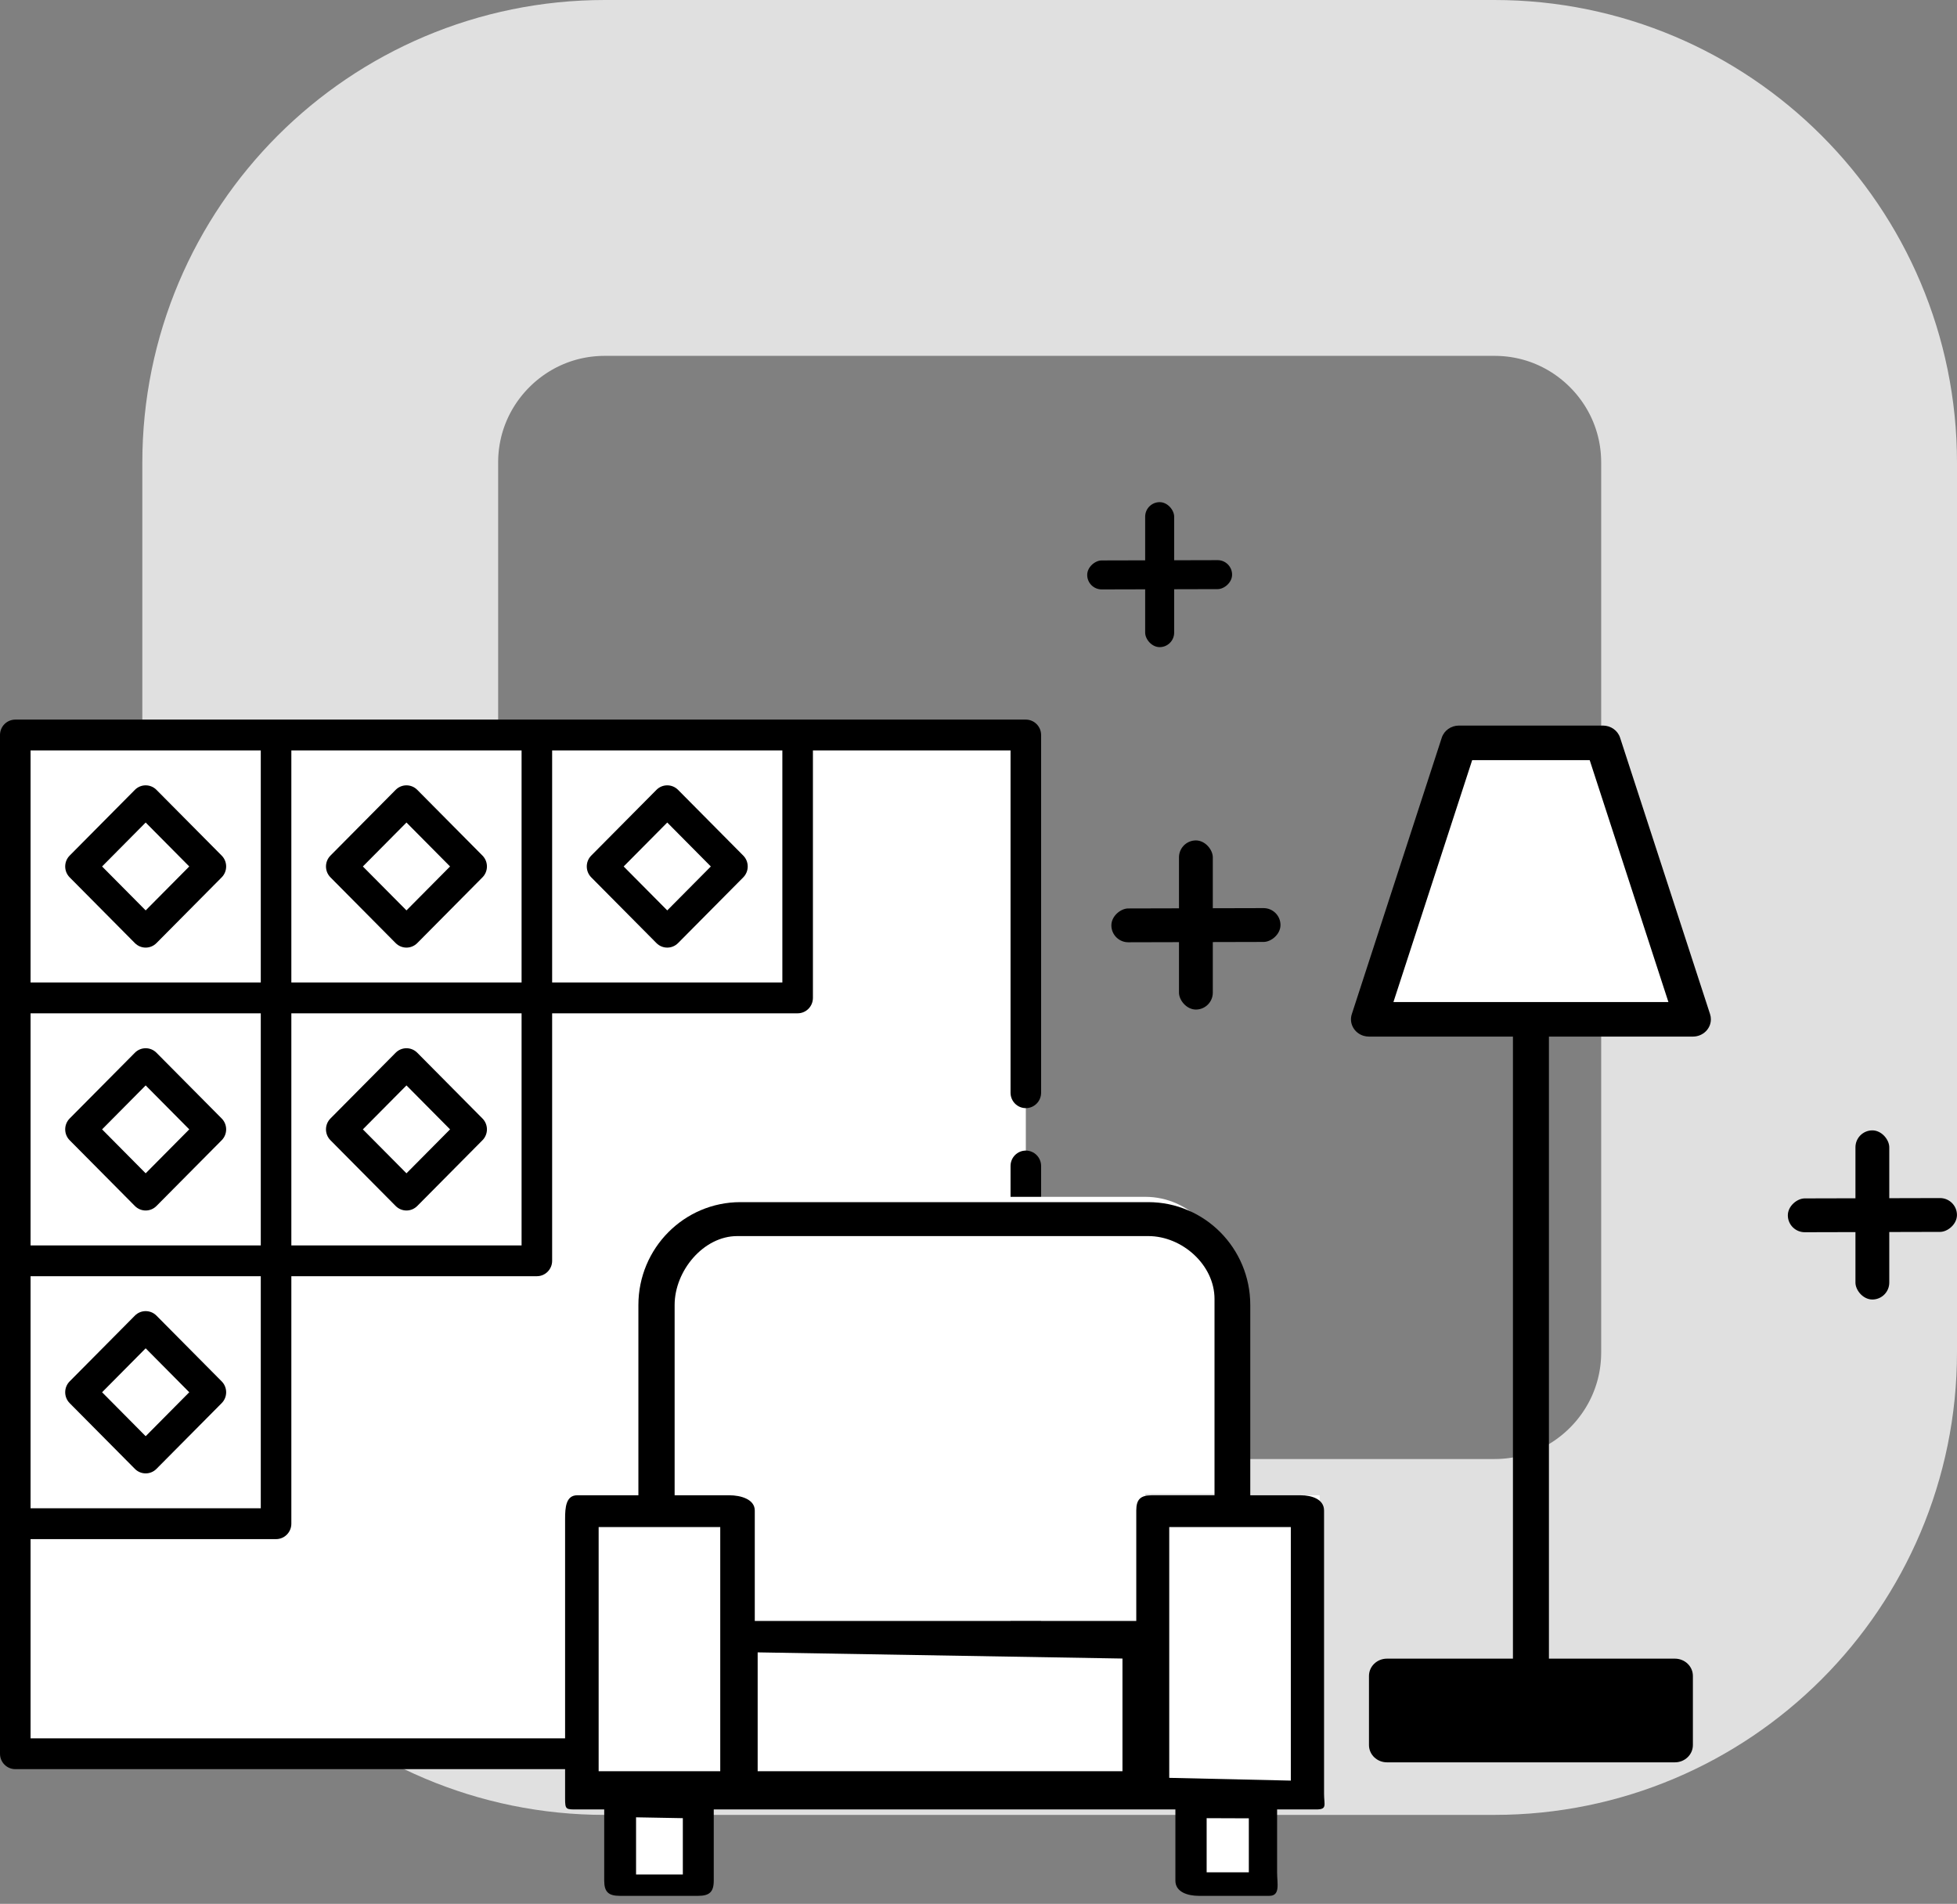
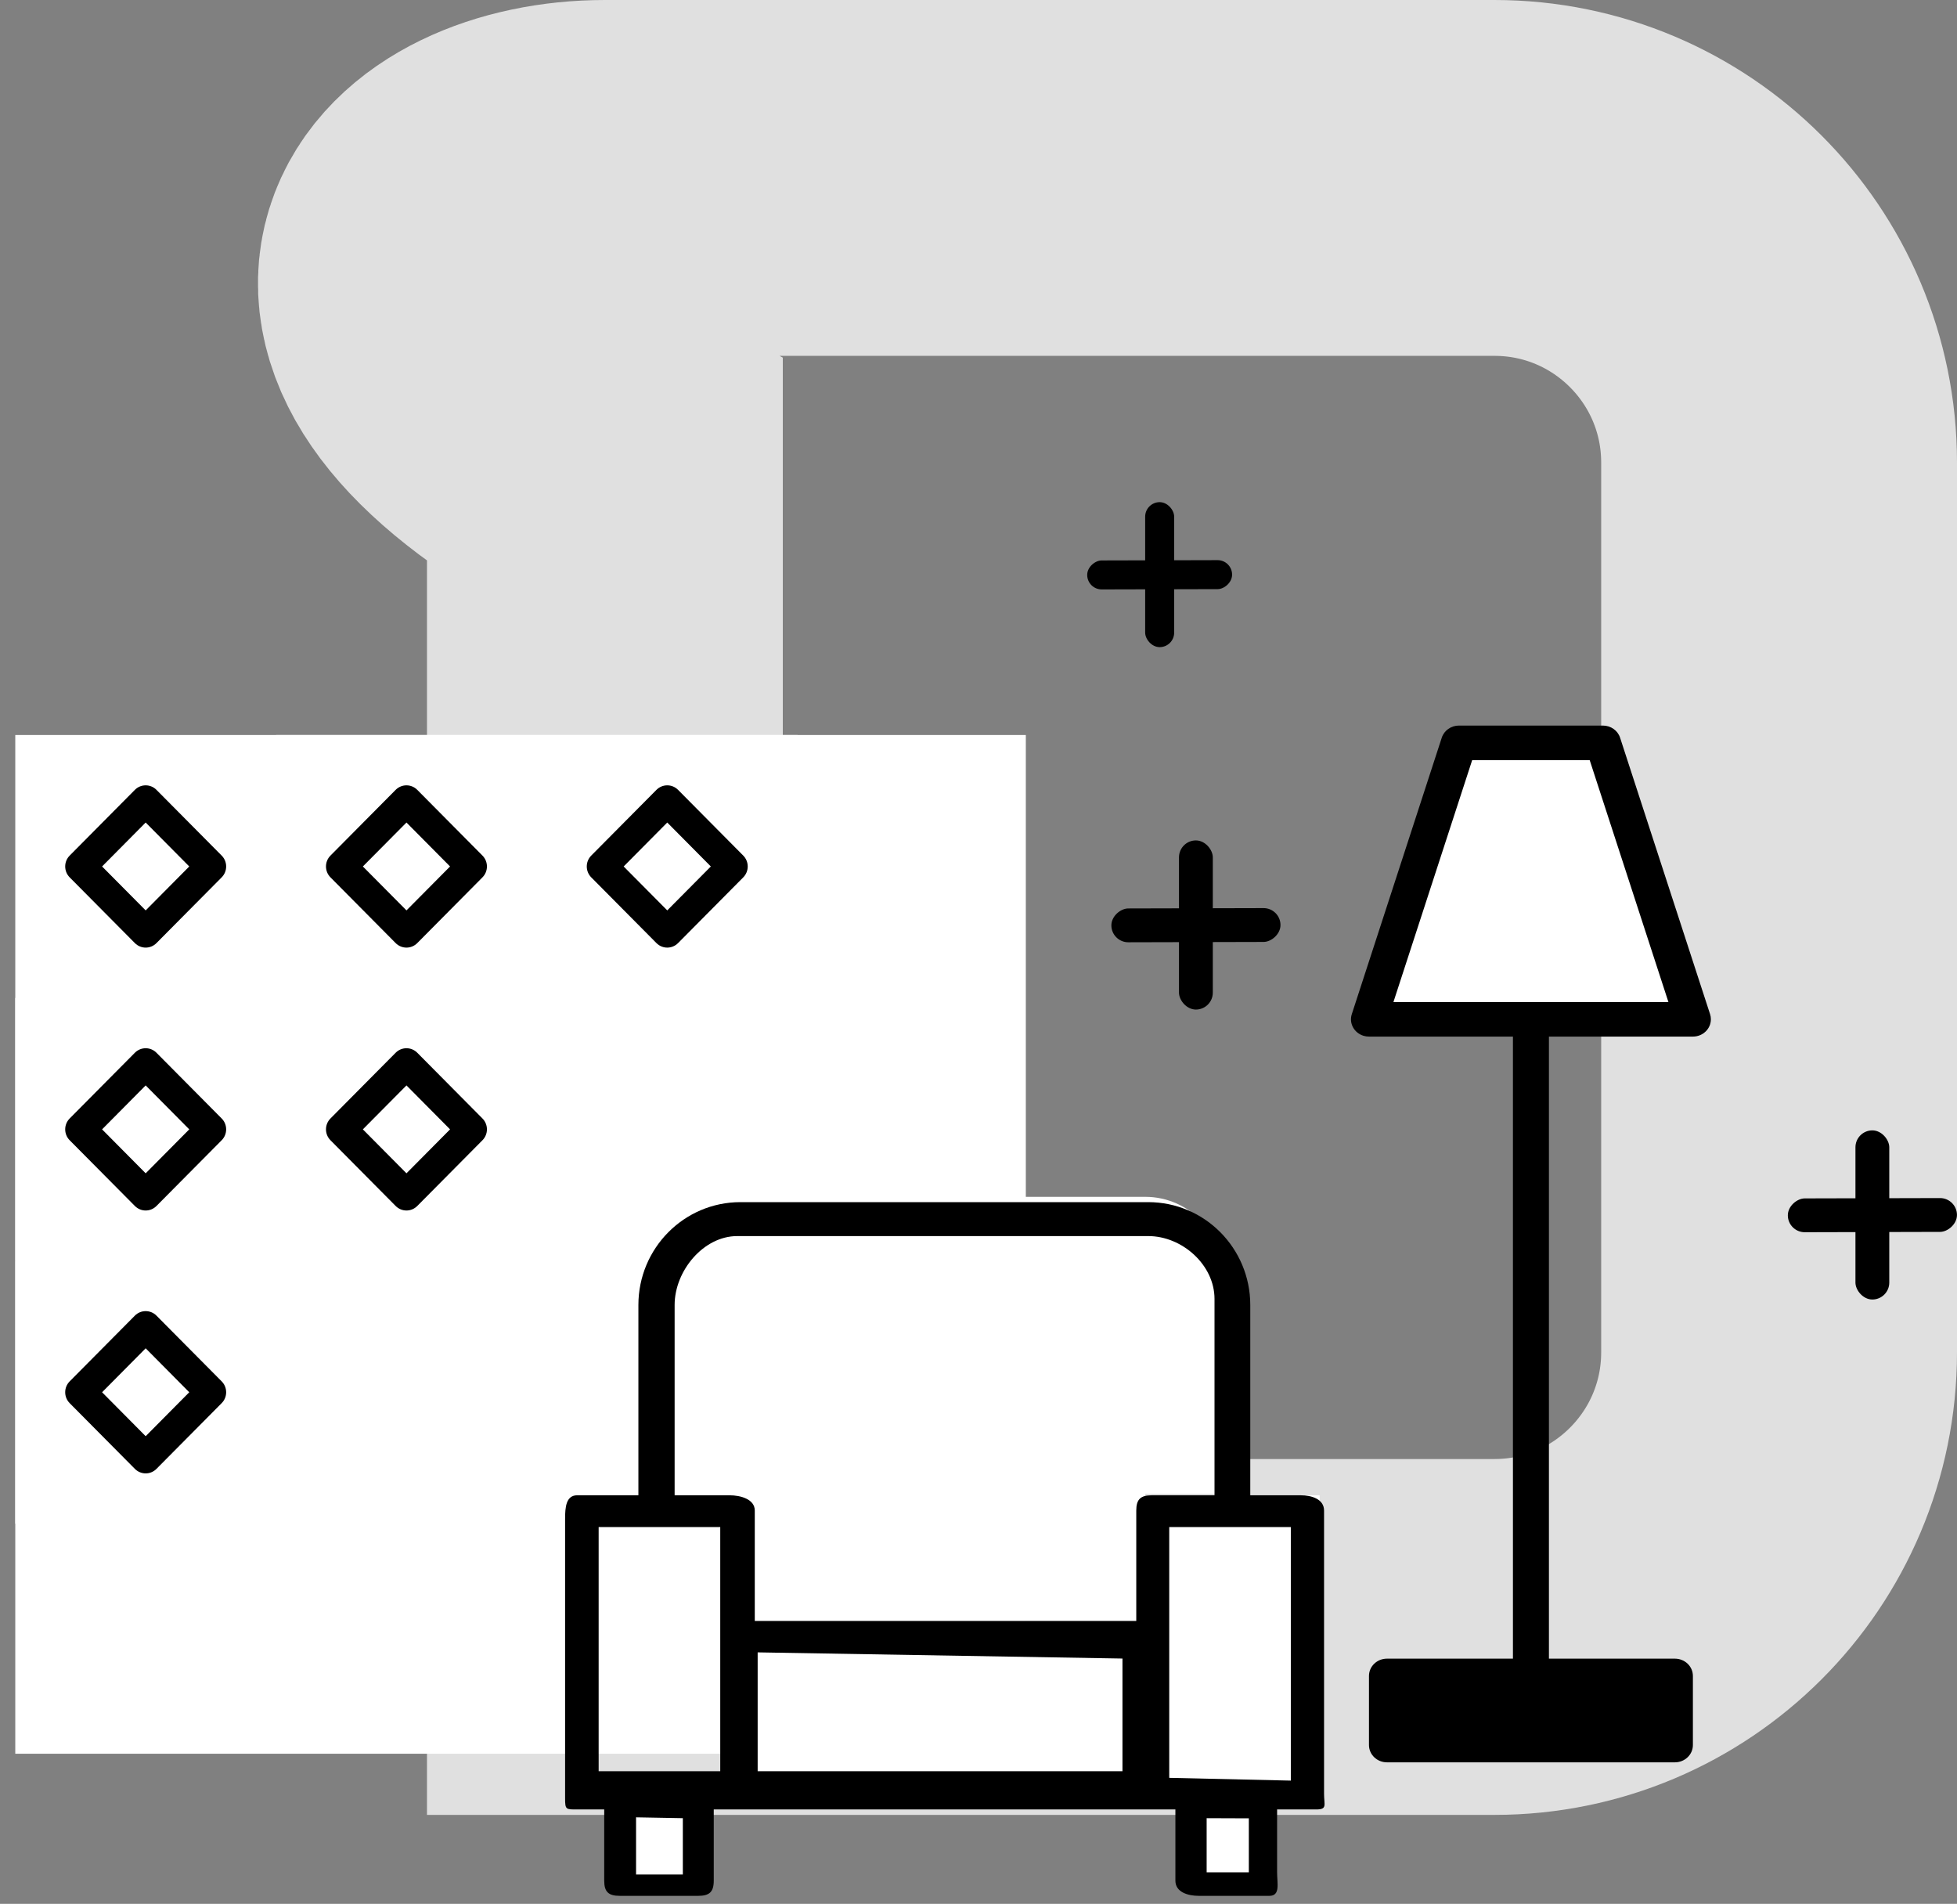
<svg xmlns="http://www.w3.org/2000/svg" width="110" height="107" viewBox="0 0 110 107" fill="none">
  <rect x="0" y="0" width="110" height="107" fill="#808080" stroke="none" />
-   <path d="M34 10H84C92.837 10 100 17.163 100 26V76C100 84.837 92.837 92 84 92H34C25.163 92 18 84.837 18 76V26C18 17.163 25.163 10 34 10Z" stroke="#E0E0E0" stroke-width="20" />
+   <path d="M34 10H84C92.837 10 100 17.163 100 26V76C100 84.837 92.837 92 84 92H34V26C18 17.163 25.163 10 34 10Z" stroke="#E0E0E0" stroke-width="20" />
  <path d="M0.859 41.309H57.66V98.563H0.859V41.309Z" fill="white" />
-   <path d="M0.859 41.309H15.517V56.084H0.859V41.309Z" fill="white" />
  <path d="M4.524 48.697L8.188 45.003L11.853 48.697L8.188 52.391L4.524 48.697Z" fill="white" />
  <path d="M15.518 41.309H30.176V56.084H15.518V41.309Z" fill="white" />
  <path d="M19.182 48.697L22.846 45.003L26.511 48.697L22.846 52.391L19.182 48.697Z" fill="white" />
  <path d="M30.176 41.309H44.834V56.084H30.176V41.309Z" fill="white" />
  <path d="M33.84 48.697L37.505 45.003L41.17 48.697L37.505 52.391L33.84 48.697Z" fill="white" />
  <path d="M15.518 56.084H30.176V70.859H15.518V56.084Z" fill="white" />
-   <path d="M19.182 63.472L22.846 59.778L26.511 63.472L22.846 67.166L19.182 63.472Z" fill="white" />
  <path d="M0.859 56.084H15.517V70.859H0.859V56.084Z" fill="white" />
  <path d="M4.524 63.472L8.188 59.778L11.853 63.472L8.188 67.166L4.524 63.472Z" fill="white" />
  <path d="M0.859 70.859H15.517V85.635H0.859V70.859Z" fill="white" />
-   <path d="M4.523 78.247L8.188 74.553L11.852 78.247L8.188 81.941L4.523 78.247Z" fill="white" />
-   <path d="M57.66 62.279C58.135 62.279 58.519 61.892 58.519 61.413V41.309C58.519 40.831 58.135 40.443 57.66 40.443H0.859C0.384 40.443 0 40.831 0 41.309V98.563C0 99.041 0.384 99.429 0.859 99.429H57.66C58.135 99.429 58.519 99.041 58.519 98.563V65.53C58.519 65.052 58.135 64.665 57.66 64.665C57.186 64.665 56.801 65.052 56.801 65.53V97.697H1.718V86.501H15.517C15.992 86.501 16.376 86.113 16.376 85.635V71.725H30.176C30.65 71.725 31.035 71.338 31.035 70.859V56.95H44.834C45.309 56.95 45.693 56.562 45.693 56.084V42.175H56.801V61.413C56.801 61.892 57.186 62.279 57.66 62.279ZM29.317 55.218H16.376V42.175H29.317V55.218ZM1.718 69.994V56.95H14.658V69.994H1.718ZM1.718 42.175H14.658V55.218H1.718V42.175ZM14.658 84.769H1.718V71.725H14.658V84.769ZM29.317 69.994H16.376V56.95H29.317V69.994ZM43.975 55.218H31.035V42.175H43.975V55.218Z" fill="black" />
  <path d="M8.795 44.391C8.46 44.053 7.916 44.053 7.581 44.391L3.916 48.085C3.581 48.423 3.581 48.971 3.916 49.309L7.581 53.003C7.749 53.172 7.969 53.257 8.188 53.257C8.408 53.257 8.628 53.172 8.795 53.003L12.46 49.309C12.796 48.971 12.796 48.423 12.46 48.085L8.795 44.391ZM8.188 51.166L5.738 48.697L8.188 46.227L10.638 48.697L8.188 51.166Z" fill="black" />
  <path d="M22.239 53.003C22.407 53.172 22.627 53.257 22.847 53.257C23.066 53.257 23.286 53.172 23.454 53.003L27.118 49.309C27.454 48.971 27.454 48.423 27.118 48.085L23.454 44.391C23.119 44.053 22.575 44.053 22.239 44.391L18.575 48.085C18.239 48.423 18.239 48.971 18.575 49.309L22.239 53.003ZM22.847 46.227L25.297 48.697L22.847 51.166L20.396 48.697L22.847 46.227Z" fill="black" />
  <path d="M36.898 53.003C37.065 53.172 37.285 53.257 37.505 53.257C37.725 53.257 37.945 53.172 38.113 53.003L41.777 49.309C42.112 48.971 42.112 48.423 41.777 48.085L38.113 44.391C37.777 44.053 37.233 44.053 36.898 44.391L33.233 48.085C32.898 48.423 32.898 48.971 33.233 49.309L36.898 53.003ZM37.505 46.227L39.955 48.697L37.505 51.166L35.055 48.697L37.505 46.227Z" fill="black" />
  <path d="M22.239 67.778C22.407 67.947 22.627 68.032 22.847 68.032C23.066 68.032 23.286 67.947 23.454 67.778L27.118 64.084C27.454 63.746 27.454 63.198 27.118 62.86L23.454 59.166C23.119 58.828 22.575 58.828 22.239 59.166L18.575 62.86C18.239 63.198 18.239 63.746 18.575 64.084L22.239 67.778ZM22.847 61.002L25.297 63.472L22.847 65.942L20.396 63.472L22.847 61.002Z" fill="black" />
  <path d="M8.795 59.166C8.46 58.828 7.916 58.828 7.581 59.166L3.916 62.86C3.581 63.198 3.581 63.746 3.916 64.084L7.581 67.778C7.749 67.947 7.969 68.032 8.188 68.032C8.408 68.032 8.628 67.947 8.795 67.778L12.46 64.084C12.796 63.746 12.796 63.198 12.46 62.86L8.795 59.166ZM8.188 65.942L5.738 63.472L8.188 61.002L10.638 63.472L8.188 65.942Z" fill="black" />
  <path d="M7.581 82.553C7.749 82.722 7.969 82.807 8.188 82.807C8.408 82.807 8.628 82.722 8.795 82.553L12.46 78.859C12.796 78.521 12.796 77.973 12.46 77.635L8.795 73.941C8.46 73.603 7.916 73.603 7.581 73.941L3.916 77.635C3.581 77.973 3.581 78.521 3.916 78.859L7.581 82.553ZM8.188 75.777L10.638 78.247L8.188 80.717L5.738 78.247L8.188 75.777Z" fill="black" />
  <path d="M41.757 91.101H64.375V83.95H68.899V72.032C68.899 69.399 66.874 67.264 64.375 67.264H41.757C39.259 67.264 37.233 69.399 37.233 72.032V83.95H41.757V91.101V91.101Z" fill="white" />
  <path d="M41.632 91.101H65.381V100.812H41.632V91.101Z" fill="white" />
-   <path d="M42.007 84.038H37.422H32.836V100.216H35.129H39.714H42.007V90.972V84.038Z" fill="white" />
  <path d="M64.501 84.038V91.227V100.812H66.92H71.758H74.177V84.038H69.339H64.501Z" fill="white" />
  <path d="M35.28 102.104L38.907 101.657V105.879H34.7L34.797 102.586L35.28 102.104Z" fill="white" />
  <path d="M67.14 100.812H71.725V105.435H67.14V100.812V100.812Z" fill="white" />
  <path d="M73.104 84.037H70.276V73.34C70.273 70.15 67.708 67.565 64.544 67.562H41.615C38.451 67.565 35.887 70.15 35.883 73.34V84.037H32.444C31.811 84.037 31.763 84.723 31.763 85.362V101.073C31.763 101.711 31.811 101.694 32.444 101.694H33.962V105.696C33.962 106.334 34.208 106.55 34.842 106.55H39.239C39.873 106.55 40.119 106.334 40.119 105.696V101.694H66.067V105.696C66.067 106.334 66.753 106.55 67.386 106.55H71.345C71.978 106.55 71.784 105.864 71.784 105.226V101.694H73.983C74.617 101.694 74.423 101.449 74.423 100.811V84.895C74.423 84.257 73.737 84.037 73.104 84.037ZM37.92 73.34C37.92 71.425 39.539 69.47 41.438 69.47H64.544C66.444 69.47 68.266 71.087 68.266 73.002V84.037H64.748C64.115 84.037 63.868 84.257 63.868 84.895V91.1H42.425V84.895C42.425 84.257 41.632 84.037 40.999 84.037H37.92V73.34ZM33.649 85.825H40.484V99.545H33.649V85.825ZM38.381 105.35H35.752V102.136L38.381 102.184V105.35ZM42.587 92.866L63.092 93.213V99.545H42.587V92.866ZM70.195 105.226H67.824V102.184L70.195 102.193V105.226ZM72.555 100.073L65.721 99.918V85.825H72.555V100.073Z" fill="black" />
  <path d="M78.575 93.75H94.407V97.281H78.575V93.75Z" fill="black" />
  <path d="M82.093 41.662L76.376 56.67H95.287L90.009 41.662H82.093Z" fill="white" />
  <path d="M96.12 56.996L91.062 41.458C90.93 41.053 90.539 40.778 90.097 40.778H82.005C81.563 40.778 81.173 41.053 81.04 41.458L75.983 56.996C75.815 57.508 76.111 58.053 76.644 58.214C76.742 58.243 76.845 58.258 76.948 58.258H85.04V93.219H77.959C77.4 93.219 76.948 93.654 76.948 94.19V98.075C76.948 98.611 77.4 99.046 77.959 99.046H94.143C94.702 99.046 95.155 98.611 95.155 98.075V94.19C95.155 93.654 94.702 93.219 94.143 93.219H87.063V58.258H95.155C95.713 58.258 96.166 57.824 96.166 57.287C96.167 57.188 96.151 57.09 96.12 56.996ZM93.132 95.161V97.103H78.971V95.161H93.132ZM78.323 56.316L82.749 42.72H89.354L93.779 56.316H78.323Z" fill="black" />
  <rect x="64.368" y="28.222" width="1.63" height="8.148" rx="0.815" fill="black" />
  <rect x="69.252" y="31.479" width="1.629" height="8.144" rx="0.814" transform="rotate(89.857 69.252 31.479)" fill="black" />
  <rect x="66.269" y="47.233" width="1.901" height="9.506" rx="0.951" fill="black" />
  <rect x="71.972" y="51.035" width="1.901" height="9.506" rx="0.951" transform="rotate(89.857 71.972 51.035)" fill="black" />
  <rect x="104.292" y="63.529" width="1.901" height="9.506" rx="0.951" fill="black" />
  <rect x="109.995" y="67.331" width="1.901" height="9.506" rx="0.951" transform="rotate(89.857 109.995 67.331)" fill="black" />
</svg>